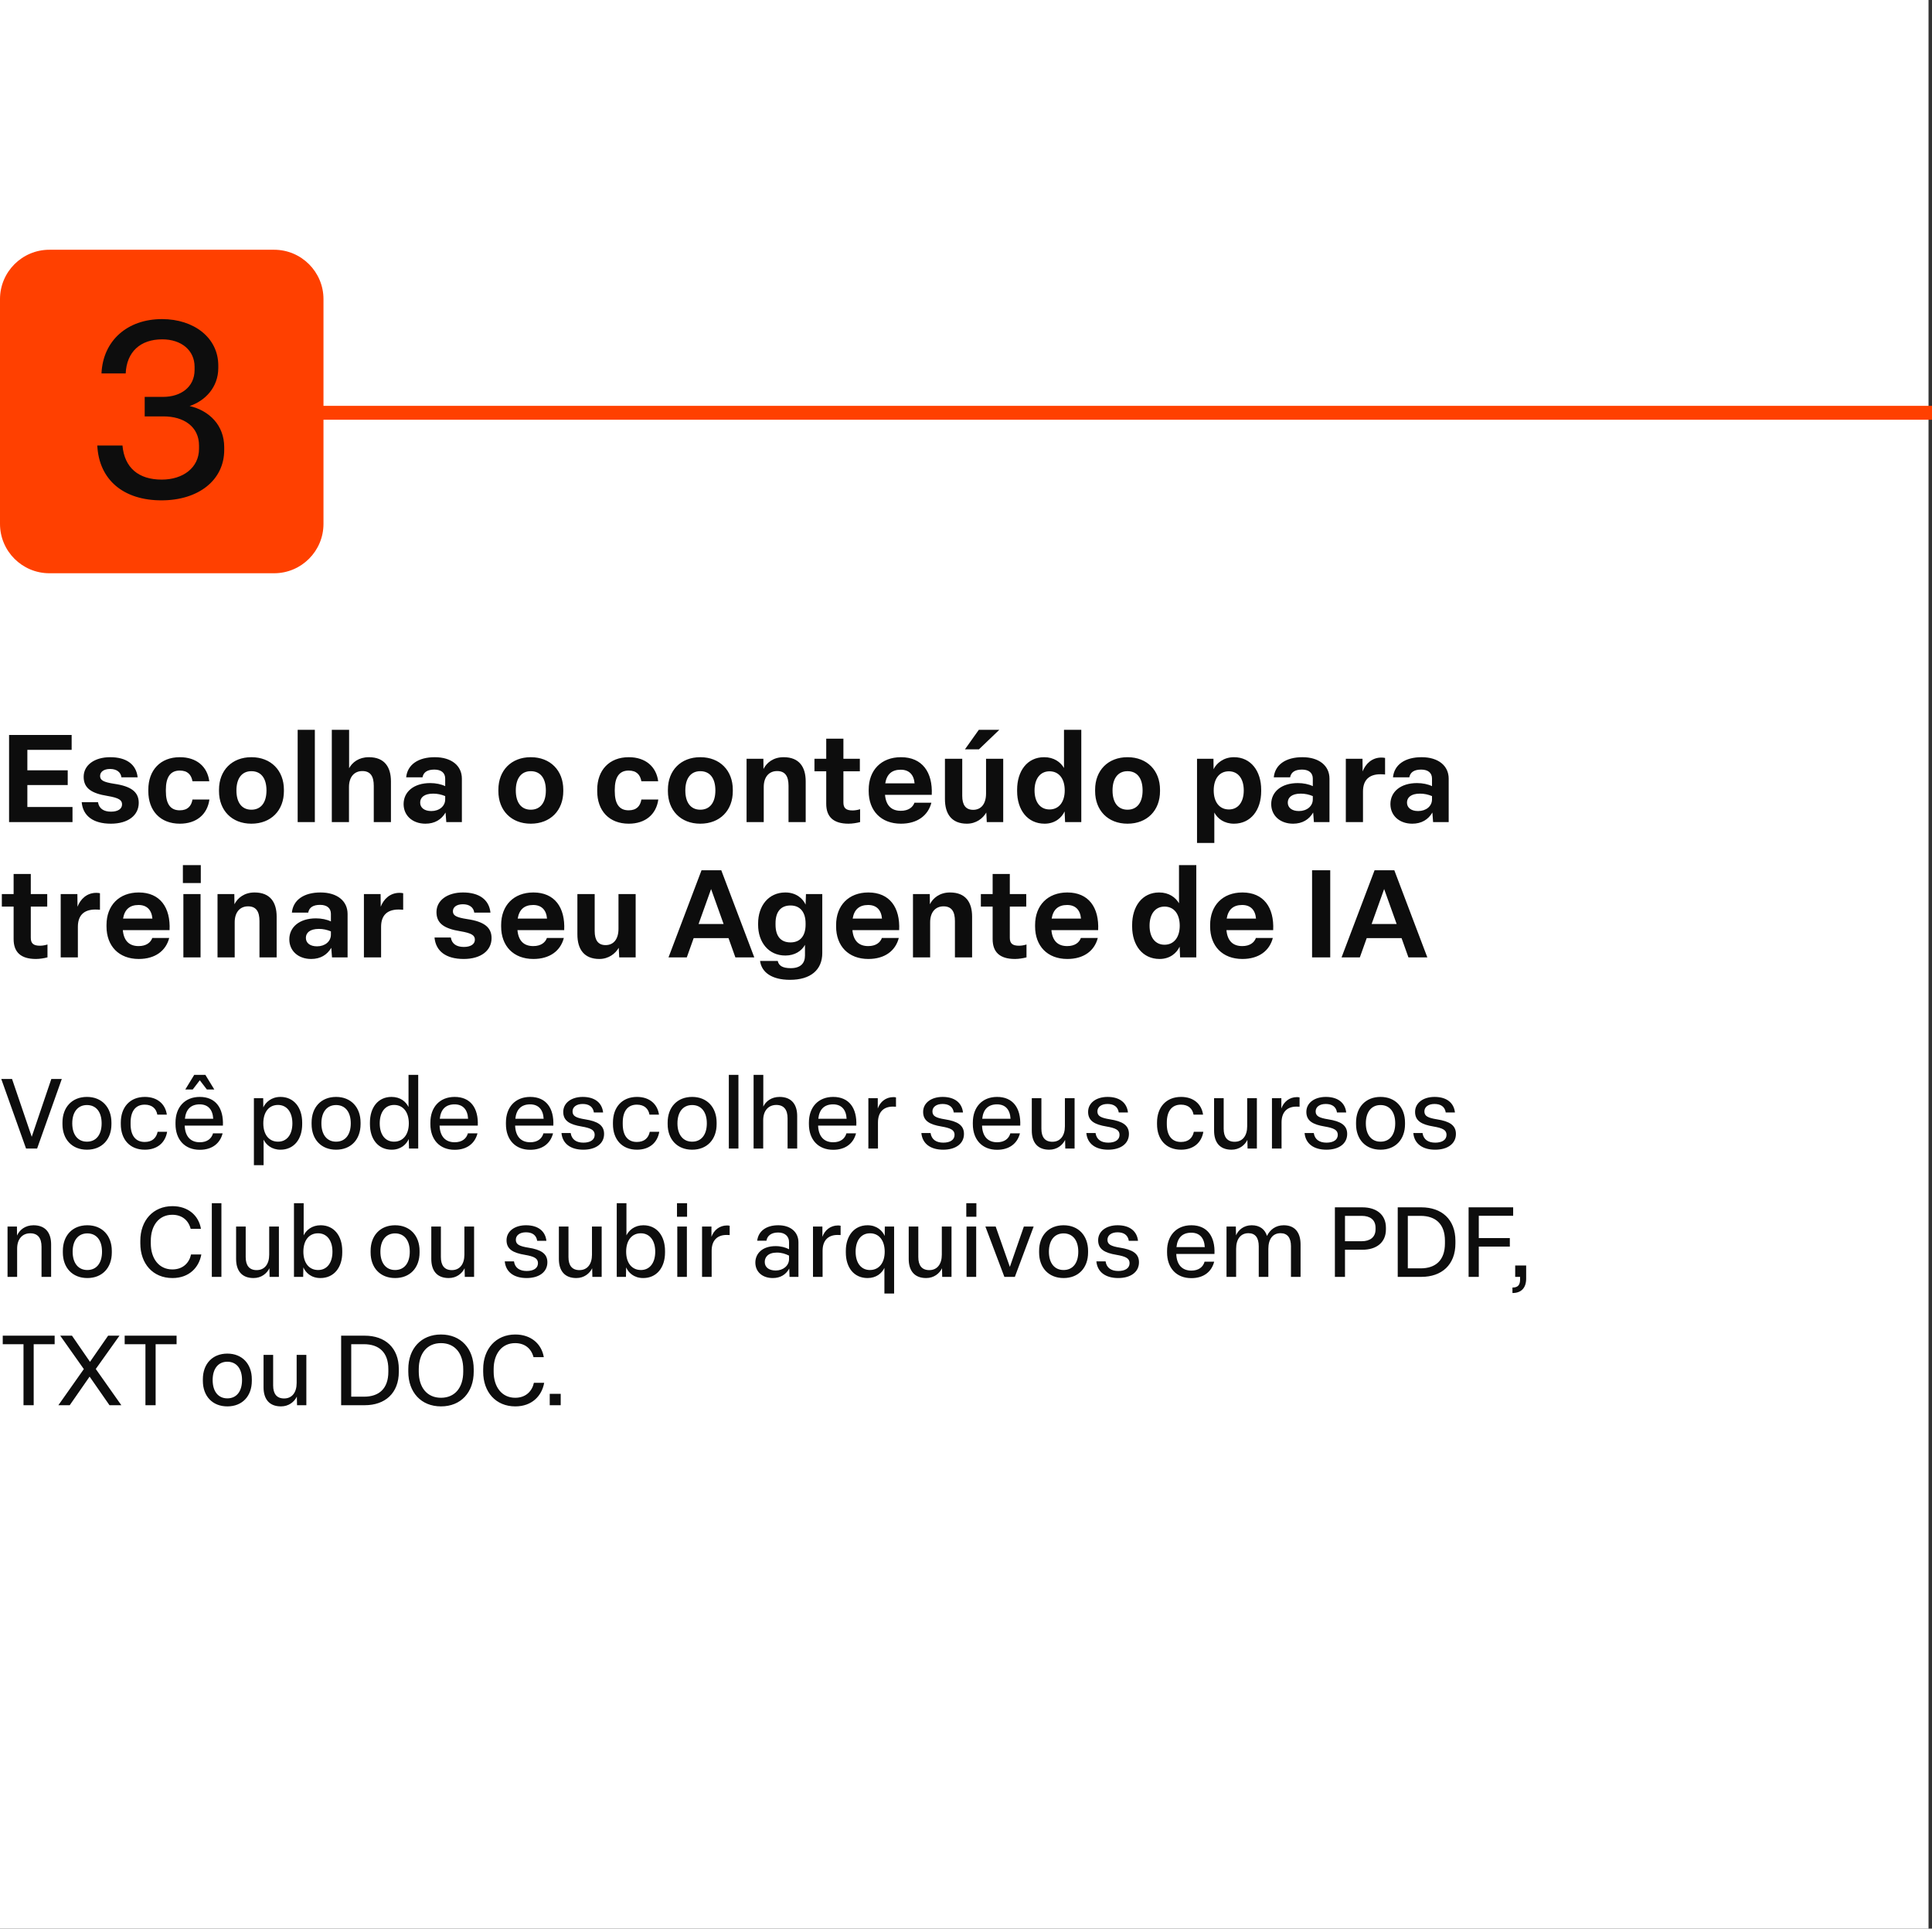
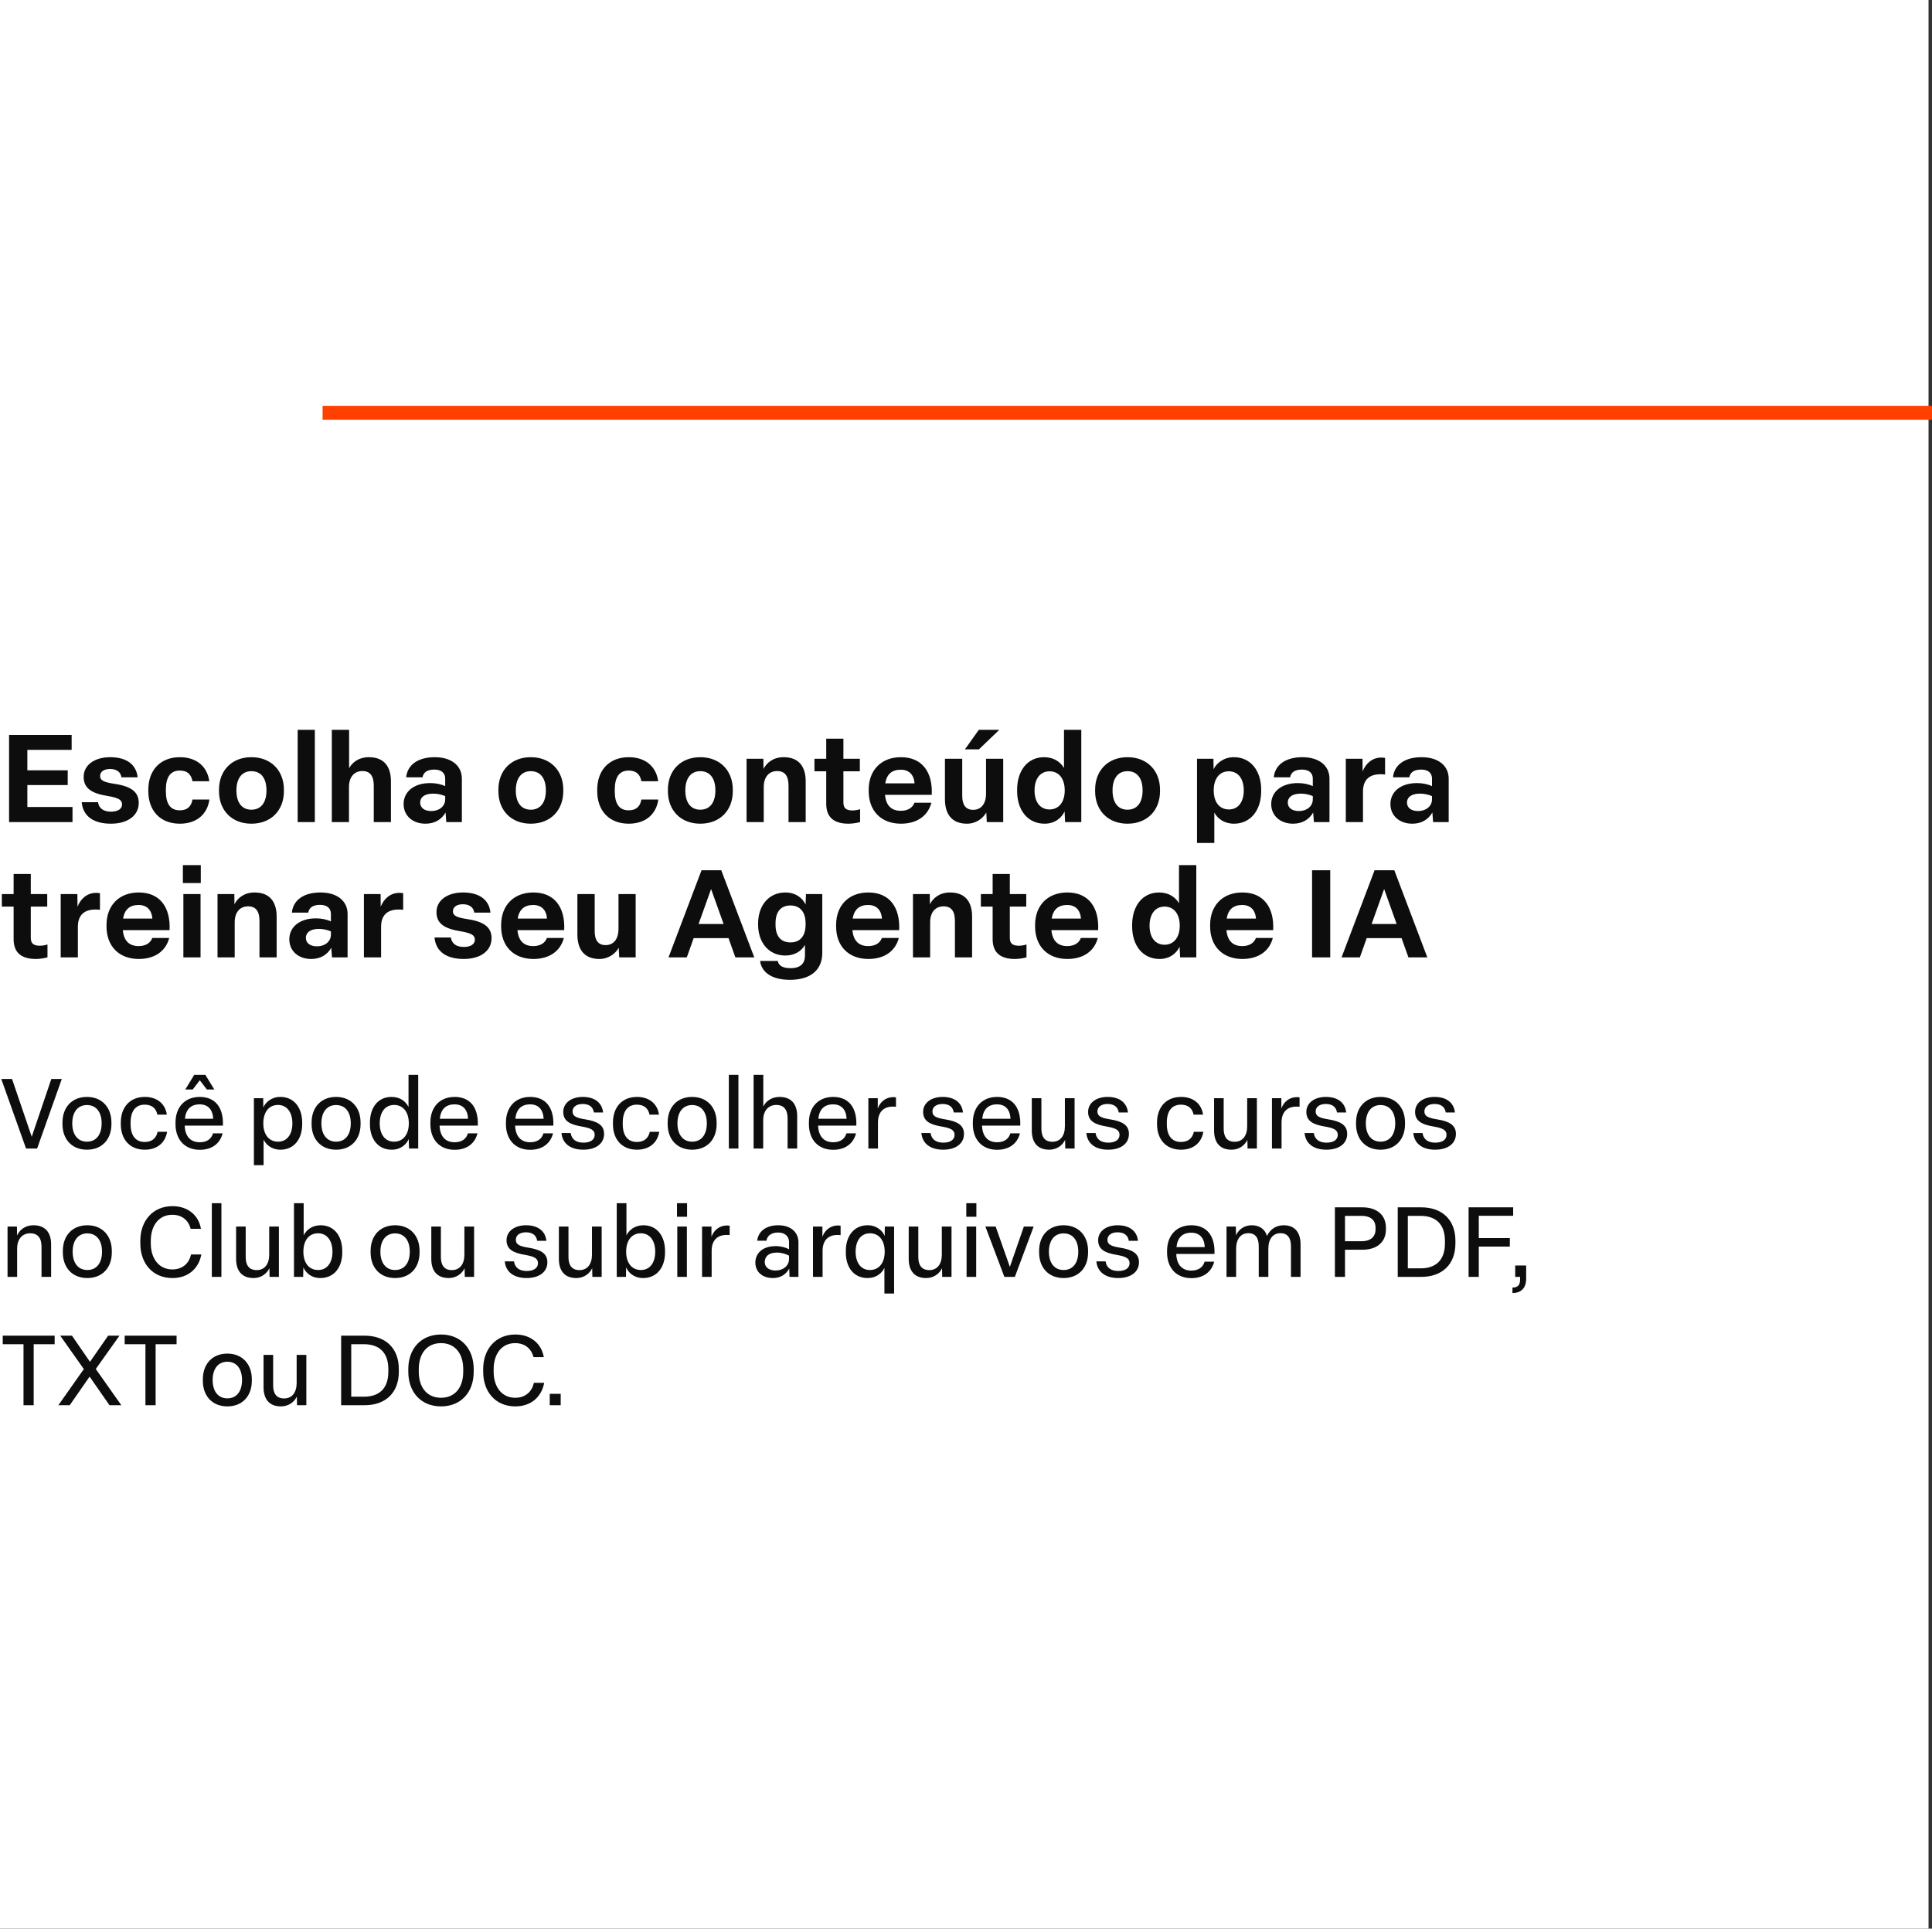
<svg xmlns="http://www.w3.org/2000/svg" width="557" height="556" viewBox="0 0 557 556" fill="none">
  <rect x="0" y="0" width="557" height="556" fill="#333333" stroke="none" />
  <rect width="556" height="556" fill="white" />
  <path d="M7.51 331.107L0.367 311.061H3.473L9.148 327.719L14.795 311.061H17.816L10.701 331.107H7.51ZM25.067 331.446C20.776 331.446 18.009 328.482 18.009 324.077V323.625C18.009 319.193 20.776 316.228 25.067 316.228C29.359 316.228 32.126 319.221 32.126 323.625V324.077C32.126 328.51 29.359 331.446 25.067 331.446ZM25.067 329.131C27.721 329.131 29.302 327.126 29.302 323.851C29.302 320.548 27.693 318.572 25.067 318.572C22.442 318.572 20.832 320.576 20.832 323.851C20.832 327.126 22.442 329.131 25.067 329.131ZM41.745 331.446C37.425 331.446 34.828 328.482 34.828 324.077V323.625C34.828 319.193 37.454 316.228 41.774 316.228C45.359 316.228 47.675 318.289 48.098 321.338H45.359C45.049 319.616 43.863 318.459 41.717 318.459C39.035 318.459 37.651 320.407 37.651 323.625V324.077C37.651 327.324 39.063 329.216 41.717 329.216C43.919 329.216 45.077 328.03 45.444 326.279H48.183C47.646 329.442 45.331 331.446 41.745 331.446ZM57.601 331.474C53.225 331.474 50.599 328.482 50.599 324.077V323.625C50.599 319.193 53.282 316.228 57.601 316.228C62.147 316.228 64.49 319.419 64.265 324.501H53.253V324.585C53.395 327.635 54.947 329.3 57.601 329.3C59.719 329.3 60.989 328.256 61.413 326.731H64.18C63.446 329.639 61.131 331.474 57.601 331.474ZM61.469 322.524C61.328 319.87 59.973 318.374 57.573 318.374C55.032 318.374 53.592 319.814 53.31 322.524H61.469ZM53.423 314.082L55.992 309.875H59.211L61.78 314.082H59.634L57.601 311.428L55.569 314.082H53.423ZM73.2 335.907V316.595H75.882L75.911 319.249C76.56 317.809 78.226 316.228 80.852 316.228C84.72 316.228 87.12 319.277 87.12 323.625V324.077C87.12 328.453 84.72 331.446 80.852 331.446C78.311 331.446 76.701 330.006 75.995 328.538V335.907H73.2ZM80.174 329.131C82.715 329.131 84.296 327.07 84.296 323.851C84.296 320.604 82.687 318.543 80.146 318.543C77.52 318.543 75.911 320.604 75.911 323.851C75.911 327.098 77.548 329.131 80.174 329.131ZM96.893 331.446C92.602 331.446 89.835 328.482 89.835 324.077V323.625C89.835 319.193 92.602 316.228 96.893 316.228C101.185 316.228 103.952 319.221 103.952 323.625V324.077C103.952 328.51 101.185 331.446 96.893 331.446ZM96.893 329.131C99.547 329.131 101.128 327.126 101.128 323.851C101.128 320.548 99.519 318.572 96.893 318.572C94.267 318.572 92.658 320.576 92.658 323.851C92.658 327.126 94.267 329.131 96.893 329.131ZM112.922 331.446C109.054 331.446 106.654 328.425 106.654 324.077V323.625C106.654 319.277 108.997 316.228 112.865 316.228C115.463 316.228 117.016 317.612 117.778 319.136V309.875H120.573V331.107H117.919L117.835 328.369C117.185 329.865 115.604 331.446 112.922 331.446ZM113.599 329.131C116.225 329.131 117.863 327.07 117.863 323.851C117.863 320.604 116.225 318.543 113.628 318.543C111.058 318.543 109.477 320.604 109.477 323.851C109.477 327.098 111.058 329.131 113.599 329.131ZM131.082 331.474C126.705 331.474 124.08 328.482 124.08 324.077V323.625C124.08 319.193 126.762 316.228 131.082 316.228C135.627 316.228 137.971 319.419 137.745 324.501H126.734V324.585C126.875 327.635 128.428 329.3 131.082 329.3C133.199 329.3 134.47 328.256 134.893 326.731H137.66C136.926 329.639 134.611 331.474 131.082 331.474ZM134.95 322.524C134.808 319.87 133.453 318.374 131.053 318.374C128.512 318.374 127.072 319.814 126.79 322.524H134.95ZM152.864 331.474C148.487 331.474 145.862 328.482 145.862 324.077V323.625C145.862 319.193 148.544 316.228 152.864 316.228C157.409 316.228 159.753 319.419 159.527 324.501H148.516V324.585C148.657 327.635 150.21 329.3 152.864 329.3C154.981 329.3 156.252 328.256 156.675 326.731H159.442C158.708 329.639 156.393 331.474 152.864 331.474ZM156.732 322.524C156.591 319.87 155.235 318.374 152.835 318.374C150.294 318.374 148.854 319.814 148.572 322.524H156.732ZM168.174 331.446C164.532 331.446 162.16 329.724 161.878 326.646H164.532C164.814 328.566 166.226 329.413 168.202 329.413C170.15 329.413 171.449 328.623 171.449 327.155C171.449 325.743 170.292 325.207 167.666 324.755C164.278 324.19 162.386 323.145 162.386 320.548C162.386 317.95 164.729 316.228 168.005 316.228C171.421 316.228 173.567 317.866 173.877 320.717H171.223C170.969 319.023 169.755 318.261 167.976 318.261C166.226 318.261 165.068 319.108 165.068 320.407C165.068 321.762 166.085 322.27 168.71 322.694C172.268 323.258 174.16 324.359 174.16 326.901C174.16 329.696 171.788 331.446 168.174 331.446ZM183.632 331.446C179.313 331.446 176.715 328.482 176.715 324.077V323.625C176.715 319.193 179.341 316.228 183.661 316.228C187.246 316.228 189.562 318.289 189.985 321.338H187.246C186.936 319.616 185.75 318.459 183.604 318.459C180.922 318.459 179.538 320.407 179.538 323.625V324.077C179.538 327.324 180.95 329.216 183.604 329.216C185.806 329.216 186.964 328.03 187.331 326.279H190.07C189.533 329.442 187.218 331.446 183.632 331.446ZM199.545 331.446C195.253 331.446 192.486 328.482 192.486 324.077V323.625C192.486 319.193 195.253 316.228 199.545 316.228C203.836 316.228 206.603 319.221 206.603 323.625V324.077C206.603 328.51 203.836 331.446 199.545 331.446ZM199.545 329.131C202.199 329.131 203.78 327.126 203.78 323.851C203.78 320.548 202.171 318.572 199.545 318.572C196.919 318.572 195.31 320.576 195.31 323.851C195.31 327.126 196.919 329.131 199.545 329.131ZM210.124 331.107V309.875H212.891V331.107H210.124ZM217.265 331.107V309.875H220.061V319.023C220.767 317.499 222.404 316.228 224.747 316.228C228.249 316.228 229.83 318.459 229.83 321.734V331.107H227.063V322.411C227.063 319.955 226.018 318.543 223.816 318.543C221.501 318.543 220.032 320.237 220.032 322.948V331.107H217.265ZM240.213 331.474C235.836 331.474 233.211 328.482 233.211 324.077V323.625C233.211 319.193 235.893 316.228 240.213 316.228C244.758 316.228 247.102 319.419 246.876 324.501H235.865V324.585C236.006 327.635 237.559 329.3 240.213 329.3C242.33 329.3 243.601 328.256 244.024 326.731H246.791C246.057 329.639 243.742 331.474 240.213 331.474ZM244.081 322.524C243.94 319.87 242.584 318.374 240.184 318.374C237.643 318.374 236.203 319.814 235.921 322.524H244.081ZM250.352 331.107V316.595H253.063V319.56C253.74 317.668 255.35 316.285 257.58 316.285C257.778 316.285 258.088 316.313 258.314 316.369V319.051C258.06 319.023 257.693 319.023 257.411 319.023C254.729 319.023 253.119 320.604 253.119 323.597V331.107H250.352ZM271.929 331.446C268.286 331.446 265.915 329.724 265.632 326.646H268.286C268.569 328.566 269.98 329.413 271.957 329.413C273.905 329.413 275.204 328.623 275.204 327.155C275.204 325.743 274.046 325.207 271.42 324.755C268.032 324.19 266.141 323.145 266.141 320.548C266.141 317.95 268.484 316.228 271.759 316.228C275.175 316.228 277.321 317.866 277.632 320.717H274.978C274.724 319.023 273.51 318.261 271.731 318.261C269.98 318.261 268.823 319.108 268.823 320.407C268.823 321.762 269.839 322.27 272.465 322.694C276.022 323.258 277.914 324.359 277.914 326.901C277.914 329.696 275.543 331.446 271.929 331.446ZM287.472 331.474C283.095 331.474 280.47 328.482 280.47 324.077V323.625C280.47 319.193 283.152 316.228 287.472 316.228C292.017 316.228 294.361 319.419 294.135 324.501H283.124V324.585C283.265 327.635 284.818 329.3 287.472 329.3C289.589 329.3 290.86 328.256 291.283 326.731H294.05C293.316 329.639 291.001 331.474 287.472 331.474ZM291.34 322.524C291.199 319.87 289.843 318.374 287.443 318.374C284.902 318.374 283.462 319.814 283.18 322.524H291.34ZM302.496 331.446C299.108 331.446 297.47 329.329 297.47 325.941V316.595H300.237V325.404C300.237 327.804 301.253 329.159 303.399 329.159C305.686 329.159 307.013 327.437 307.013 324.698V316.595H309.808V331.107H307.126L307.07 328.623C306.335 330.147 304.726 331.446 302.496 331.446ZM319.491 331.446C315.849 331.446 313.477 329.724 313.195 326.646H315.849C316.131 328.566 317.543 329.413 319.519 329.413C321.467 329.413 322.766 328.623 322.766 327.155C322.766 325.743 321.608 325.207 318.983 324.755C315.594 324.19 313.703 323.145 313.703 320.548C313.703 317.95 316.046 316.228 319.321 316.228C322.738 316.228 324.883 317.866 325.194 320.717H322.54C322.286 319.023 321.072 318.261 319.293 318.261C317.543 318.261 316.385 319.108 316.385 320.407C316.385 321.762 317.401 322.27 320.027 322.694C323.585 323.258 325.476 324.359 325.476 326.901C325.476 329.696 323.105 331.446 319.491 331.446ZM340.491 331.446C336.171 331.446 333.574 328.482 333.574 324.077V323.625C333.574 319.193 336.2 316.228 340.519 316.228C344.105 316.228 346.42 318.289 346.844 321.338H344.105C343.795 319.616 342.609 318.459 340.463 318.459C337.781 318.459 336.397 320.407 336.397 323.625V324.077C336.397 327.324 337.809 329.216 340.463 329.216C342.665 329.216 343.823 328.03 344.19 326.279H346.928C346.392 329.442 344.077 331.446 340.491 331.446ZM355.048 331.446C351.66 331.446 350.023 329.329 350.023 325.941V316.595H352.79V325.404C352.79 327.804 353.806 329.159 355.952 329.159C358.239 329.159 359.566 327.437 359.566 324.698V316.595H362.361V331.107H359.679L359.622 328.623C358.888 330.147 357.279 331.446 355.048 331.446ZM366.707 331.107V316.595H369.418V319.56C370.095 317.668 371.705 316.285 373.935 316.285C374.133 316.285 374.443 316.313 374.669 316.369V319.051C374.415 319.023 374.048 319.023 373.766 319.023C371.084 319.023 369.474 320.604 369.474 323.597V331.107H366.707ZM382.411 331.446C378.769 331.446 376.397 329.724 376.115 326.646H378.769C379.051 328.566 380.463 329.413 382.439 329.413C384.387 329.413 385.686 328.623 385.686 327.155C385.686 325.743 384.528 325.207 381.903 324.755C378.514 324.19 376.623 323.145 376.623 320.548C376.623 317.95 378.966 316.228 382.241 316.228C385.658 316.228 387.803 317.866 388.114 320.717H385.46C385.206 319.023 383.992 318.261 382.213 318.261C380.463 318.261 379.305 319.108 379.305 320.407C379.305 321.762 380.321 322.27 382.947 322.694C386.505 323.258 388.396 324.359 388.396 326.901C388.396 329.696 386.025 331.446 382.411 331.446ZM398.01 331.446C393.719 331.446 390.952 328.482 390.952 324.077V323.625C390.952 319.193 393.719 316.228 398.01 316.228C402.302 316.228 405.069 319.221 405.069 323.625V324.077C405.069 328.51 402.302 331.446 398.01 331.446ZM398.01 329.131C400.664 329.131 402.245 327.126 402.245 323.851C402.245 320.548 400.636 318.572 398.01 318.572C395.385 318.572 393.775 320.576 393.775 323.851C393.775 327.126 395.385 329.131 398.01 329.131ZM413.76 331.446C410.118 331.446 407.747 329.724 407.464 326.646H410.118C410.401 328.566 411.812 329.413 413.789 329.413C415.737 329.413 417.036 328.623 417.036 327.155C417.036 325.743 415.878 325.207 413.252 324.755C409.864 324.19 407.972 323.145 407.972 320.548C407.972 317.95 410.316 316.228 413.591 316.228C417.007 316.228 419.153 317.866 419.464 320.717H416.81C416.556 319.023 415.342 318.261 413.563 318.261C411.812 318.261 410.655 319.108 410.655 320.407C410.655 321.762 411.671 322.27 414.297 322.694C417.854 323.258 419.746 324.359 419.746 326.901C419.746 329.696 417.374 331.446 413.76 331.446ZM2.174 368.107V353.595H4.884L4.913 356.193C5.59 354.612 7.228 353.228 9.656 353.228C13.157 353.228 14.738 355.459 14.738 358.734V368.107H11.971V359.411C11.971 356.955 10.927 355.543 8.724 355.543C6.409 355.543 4.941 357.237 4.941 359.948V368.107H2.174ZM25.178 368.446C20.886 368.446 18.119 365.482 18.119 361.077V360.625C18.119 356.193 20.886 353.228 25.178 353.228C29.469 353.228 32.236 356.221 32.236 360.625V361.077C32.236 365.51 29.469 368.446 25.178 368.446ZM25.178 366.131C27.832 366.131 29.413 364.126 29.413 360.851C29.413 357.548 27.803 355.572 25.178 355.572C22.552 355.572 20.943 357.576 20.943 360.851C20.943 364.126 22.552 366.131 25.178 366.131ZM49.715 368.446C44.096 368.446 40.454 364.324 40.454 358.451V357.717C40.454 351.845 44.153 347.722 49.715 347.722C54.232 347.722 57.282 350.405 57.931 354.245H54.966C54.317 351.76 52.453 350.207 49.658 350.207C45.79 350.207 43.475 353.341 43.475 357.717V358.451C43.475 362.856 45.847 365.962 49.687 365.962C52.764 365.962 54.571 364.042 55.079 361.642H58.044C57.366 365.425 54.515 368.446 49.715 368.446ZM61.068 368.107V346.875H63.835V368.107H61.068ZM73.094 368.446C69.706 368.446 68.069 366.329 68.069 362.941V353.595H70.835V362.404C70.835 364.804 71.852 366.159 73.998 366.159C76.285 366.159 77.612 364.437 77.612 361.698V353.595H80.407V368.107H77.725L77.668 365.623C76.934 367.147 75.325 368.446 73.094 368.446ZM92.376 368.446C89.666 368.446 88.085 366.837 87.463 365.369L87.407 368.107H84.753V346.875H87.548V356.136C88.282 354.668 89.892 353.228 92.433 353.228C96.329 353.228 98.672 356.306 98.672 360.625V361.077C98.672 365.453 96.244 368.446 92.376 368.446ZM91.727 366.131C94.268 366.131 95.849 364.07 95.849 360.851C95.849 357.604 94.24 355.543 91.699 355.543C89.073 355.543 87.463 357.604 87.463 360.851C87.463 364.098 89.101 366.131 91.727 366.131ZM113.905 368.446C109.614 368.446 106.847 365.482 106.847 361.077V360.625C106.847 356.193 109.614 353.228 113.905 353.228C118.197 353.228 120.964 356.221 120.964 360.625V361.077C120.964 365.51 118.197 368.446 113.905 368.446ZM113.905 366.131C116.559 366.131 118.14 364.126 118.14 360.851C118.14 357.548 116.531 355.572 113.905 355.572C111.28 355.572 109.67 357.576 109.67 360.851C109.67 364.126 111.28 366.131 113.905 366.131ZM129.369 368.446C125.981 368.446 124.344 366.329 124.344 362.941V353.595H127.11V362.404C127.11 364.804 128.127 366.159 130.273 366.159C132.56 366.159 133.887 364.437 133.887 361.698V353.595H136.682V368.107H134L133.943 365.623C133.209 367.147 131.6 368.446 129.369 368.446ZM151.824 368.446C148.181 368.446 145.81 366.724 145.527 363.646H148.181C148.464 365.566 149.875 366.413 151.852 366.413C153.8 366.413 155.099 365.623 155.099 364.155C155.099 362.743 153.941 362.207 151.315 361.755C147.927 361.19 146.036 360.145 146.036 357.548C146.036 354.95 148.379 353.228 151.654 353.228C155.071 353.228 157.216 354.866 157.527 357.717H154.873C154.619 356.023 153.405 355.261 151.626 355.261C149.875 355.261 148.718 356.108 148.718 357.407C148.718 358.762 149.734 359.27 152.36 359.694C155.918 360.258 157.809 361.359 157.809 363.901C157.809 366.696 155.438 368.446 151.824 368.446ZM166.151 368.446C162.763 368.446 161.125 366.329 161.125 362.941V353.595H163.892V362.404C163.892 364.804 164.908 366.159 167.054 366.159C169.341 366.159 170.668 364.437 170.668 361.698V353.595H173.463V368.107H170.781L170.725 365.623C169.99 367.147 168.381 368.446 166.151 368.446ZM185.433 368.446C182.722 368.446 181.141 366.837 180.52 365.369L180.464 368.107H177.81V346.875H180.605V356.136C181.339 354.668 182.948 353.228 185.489 353.228C189.385 353.228 191.729 356.306 191.729 360.625V361.077C191.729 365.453 189.301 368.446 185.433 368.446ZM184.783 366.131C187.324 366.131 188.906 364.07 188.906 360.851C188.906 357.604 187.296 355.543 184.755 355.543C182.129 355.543 180.52 357.604 180.52 360.851C180.52 364.098 182.158 366.131 184.783 366.131ZM195.263 368.107V353.595H198.03V368.107H195.263ZM195.178 350.772V346.875H198.086V350.772H195.178ZM202.404 368.107V353.595H205.114V356.56C205.792 354.668 207.401 353.285 209.632 353.285C209.83 353.285 210.14 353.313 210.366 353.369V356.051C210.112 356.023 209.745 356.023 209.463 356.023C206.78 356.023 205.171 357.604 205.171 360.597V368.107H202.404ZM222.795 368.446C219.745 368.446 217.769 366.611 217.769 363.985C217.769 361.472 219.689 359.242 223.613 359.242C225.194 359.242 226.521 359.637 227.481 360.145V358.084C227.481 356.419 226.296 355.317 224.347 355.317C222.427 355.317 221.213 356.193 220.959 357.689H218.305C218.616 354.922 220.903 353.228 224.376 353.228C228.046 353.228 230.192 355.289 230.192 358.141V368.107H227.623L227.538 365.708C226.55 367.515 224.912 368.446 222.795 368.446ZM223.642 366.272C225.787 366.272 227.481 364.889 227.481 362.969V361.981C226.521 361.501 225.364 361.105 224.009 361.105C221.355 361.105 220.479 362.489 220.479 363.816C220.479 365.256 221.58 366.272 223.642 366.272ZM234.388 368.107V353.595H237.098V356.56C237.776 354.668 239.385 353.285 241.616 353.285C241.813 353.285 242.124 353.313 242.35 353.369V356.051C242.096 356.023 241.729 356.023 241.446 356.023C238.764 356.023 237.155 357.604 237.155 360.597V368.107H234.388ZM254.978 365.51C254.244 367.063 252.634 368.446 250.122 368.446C246.197 368.446 243.854 365.425 243.854 361.077V360.625C243.854 356.277 246.253 353.228 250.122 353.228C252.776 353.228 254.413 354.809 255.062 356.306L255.091 353.595H257.773V372.907H254.978V365.51ZM250.799 366.131C253.425 366.131 255.062 364.07 255.062 360.851C255.062 357.604 253.425 355.543 250.827 355.543C248.258 355.543 246.677 357.604 246.677 360.851C246.677 364.098 248.258 366.131 250.799 366.131ZM267.01 368.446C263.622 368.446 261.984 366.329 261.984 362.941V353.595H264.751V362.404C264.751 364.804 265.768 366.159 267.914 366.159C270.201 366.159 271.528 364.437 271.528 361.698V353.595H274.323V368.107H271.64L271.584 365.623C270.85 367.147 269.241 368.446 267.01 368.446ZM278.669 368.107V353.595H281.436V368.107H278.669ZM278.584 350.772V346.875H281.492V350.772H278.584ZM289.565 368.107L284.088 353.595H287.053L291.146 365.228L295.184 353.595H298.007L292.586 368.107H289.565ZM306.636 368.446C302.344 368.446 299.577 365.482 299.577 361.077V360.625C299.577 356.193 302.344 353.228 306.636 353.228C310.927 353.228 313.694 356.221 313.694 360.625V361.077C313.694 365.51 310.927 368.446 306.636 368.446ZM306.636 366.131C309.29 366.131 310.871 364.126 310.871 360.851C310.871 357.548 309.261 355.572 306.636 355.572C304.01 355.572 302.401 357.576 302.401 360.851C302.401 364.126 304.01 366.131 306.636 366.131ZM322.386 368.446C318.744 368.446 316.372 366.724 316.09 363.646H318.744C319.026 365.566 320.438 366.413 322.414 366.413C324.362 366.413 325.661 365.623 325.661 364.155C325.661 362.743 324.503 362.207 321.878 361.755C318.49 361.19 316.598 360.145 316.598 357.548C316.598 354.95 318.941 353.228 322.216 353.228C325.633 353.228 327.779 354.866 328.089 357.717H325.435C325.181 356.023 323.967 355.261 322.188 355.261C320.438 355.261 319.28 356.108 319.28 357.407C319.28 358.762 320.297 359.27 322.922 359.694C326.48 360.258 328.371 361.359 328.371 363.901C328.371 366.696 326 368.446 322.386 368.446ZM343.471 368.474C339.095 368.474 336.469 365.482 336.469 361.077V360.625C336.469 356.193 339.151 353.228 343.471 353.228C348.017 353.228 350.36 356.419 350.134 361.501H339.123V361.585C339.264 364.635 340.817 366.3 343.471 366.3C345.589 366.3 346.859 365.256 347.283 363.731H350.049C349.315 366.639 347 368.474 343.471 368.474ZM347.339 359.524C347.198 356.87 345.843 355.374 343.443 355.374C340.902 355.374 339.462 356.814 339.179 359.524H347.339ZM353.61 368.107V353.595H356.293L356.349 356.136C356.999 354.612 358.551 353.228 360.867 353.228C363.154 353.228 364.678 354.357 365.271 356.306C366.118 354.555 367.727 353.228 370.099 353.228C373.374 353.228 374.955 355.374 374.955 358.762V368.107H372.188V359.27C372.188 356.814 371.144 355.515 369.196 355.515C366.937 355.515 365.666 357.209 365.666 360.032V368.107H362.899V359.298C362.899 356.842 361.911 355.515 359.935 355.515C357.704 355.515 356.377 357.181 356.377 360.032V368.107H353.61ZM384.855 368.107V348.061H392.789C396.77 348.061 399.565 350.122 399.565 353.934V354.414C399.565 358.254 396.77 360.287 392.789 360.287H387.763V368.107H384.855ZM392.591 357.83C394.963 357.83 396.572 356.701 396.572 354.414V353.934C396.572 351.619 394.963 350.518 392.591 350.518H387.763V357.83H392.591ZM402.97 368.107V348.061H409.775C415.619 348.061 419.6 351.506 419.6 357.717V358.451C419.6 364.663 415.619 368.107 409.775 368.107H402.97ZM409.549 365.651C413.897 365.651 416.579 363.336 416.579 358.451V357.717C416.579 352.833 413.869 350.518 409.52 350.518H405.878V365.651H409.549ZM423.401 368.107V348.061H436.248V350.489H426.338V356.927H435.288V359.383H426.338V368.107H423.401ZM436.043 371.185C437.596 371.185 438.245 370.479 438.245 368.842V368.107H436.834V364.832H439.996V368.587C439.996 371.298 438.584 372.766 436.043 372.766V371.185ZM6.776 405.107V387.518H0.791V385.061H15.755V387.518H9.713V405.107H6.776ZM16.828 405.107L24.169 394.689L17.364 385.061H20.752L25.947 392.6L31.171 385.061H34.446L27.613 394.661L34.982 405.107H31.566L25.834 396.863L20.103 405.107H16.828ZM41.931 405.107V387.518H35.945V385.061H50.909V387.518H44.867V405.107H41.931ZM65.543 405.446C61.252 405.446 58.485 402.482 58.485 398.077V397.625C58.485 393.193 61.252 390.228 65.543 390.228C69.835 390.228 72.602 393.221 72.602 397.625V398.077C72.602 402.51 69.835 405.446 65.543 405.446ZM65.543 403.131C68.198 403.131 69.779 401.126 69.779 397.851C69.779 394.548 68.169 392.572 65.543 392.572C62.918 392.572 61.308 394.576 61.308 397.851C61.308 401.126 62.918 403.131 65.543 403.131ZM81.007 405.446C77.619 405.446 75.982 403.329 75.982 399.941V390.595H78.749V399.404C78.749 401.804 79.765 403.159 81.911 403.159C84.198 403.159 85.525 401.437 85.525 398.698V390.595H88.32V405.107H85.638L85.581 402.623C84.847 404.147 83.238 405.446 81.007 405.446ZM98.352 405.107V385.061H105.156C111 385.061 114.981 388.506 114.981 394.717V395.451C114.981 401.663 111 405.107 105.156 405.107H98.352ZM104.93 402.651C109.278 402.651 111.96 400.336 111.96 395.451V394.717C111.96 389.833 109.25 387.518 104.902 387.518H101.26V402.651H104.93ZM127.142 405.446C121.382 405.446 117.712 401.352 117.712 395.451V394.717C117.712 388.788 121.41 384.722 127.142 384.722C132.902 384.722 136.572 388.816 136.572 394.717V395.451C136.572 401.381 132.902 405.446 127.142 405.446ZM127.142 402.962C131.179 402.962 133.551 399.997 133.551 395.451V394.717C133.551 390.172 131.151 387.207 127.142 387.207C123.104 387.207 120.733 390.2 120.733 394.717V395.451C120.733 399.997 123.133 402.962 127.142 402.962ZM148.562 405.446C142.943 405.446 139.301 401.324 139.301 395.451V394.717C139.301 388.845 142.999 384.722 148.562 384.722C153.079 384.722 156.128 387.405 156.778 391.245H153.813C153.164 388.76 151.3 387.207 148.505 387.207C144.637 387.207 142.322 390.341 142.322 394.717V395.451C142.322 399.856 144.693 402.962 148.533 402.962C151.611 402.962 153.418 401.042 153.926 398.642H156.891C156.213 402.425 153.361 405.446 148.562 405.446ZM158.491 405.107V401.832H161.653V405.107H158.491Z" fill="#0D0D0D" />
  <path d="M2.617 237V211.889H20.655V216.168H7.887V222.075H19.523V226.319H7.887V232.65H20.903V237H2.617ZM31.97 237.46C26.842 237.46 23.906 235.196 23.553 231.27H28.257C28.54 233.11 29.919 233.994 32.006 233.994C33.951 233.994 35.189 233.216 35.189 231.907C35.189 230.669 34.34 230.032 31.015 229.467C26.382 228.724 24.119 227.238 24.119 223.949C24.119 220.554 27.266 218.29 31.758 218.29C36.462 218.29 39.292 220.377 39.681 224.091H35.012C34.8 222.534 33.562 221.686 31.723 221.686C29.954 221.686 28.858 222.499 28.858 223.702C28.858 224.904 29.742 225.47 32.961 225.965C37.842 226.672 39.999 228.335 39.999 231.447C39.999 235.055 36.922 237.46 31.97 237.46ZM51.851 237.46C46.192 237.46 42.761 233.711 42.761 228.087V227.663C42.761 222.039 46.228 218.29 51.851 218.29C56.661 218.29 59.774 220.978 60.34 225.222H55.494C55.14 223.348 54.115 222.145 51.816 222.145C49.057 222.145 47.819 224.161 47.819 227.663V228.087C47.819 231.659 49.057 233.605 51.816 233.605C54.15 233.605 55.176 232.331 55.494 230.492H60.375C59.774 234.807 56.626 237.46 51.851 237.46ZM72.477 237.46C66.818 237.46 63.14 233.605 63.14 228.087V227.663C63.14 222.11 66.853 218.29 72.477 218.29C78.136 218.29 81.849 222.145 81.849 227.663V228.087C81.849 233.64 78.136 237.46 72.477 237.46ZM72.477 233.428C75.236 233.428 76.827 231.376 76.827 227.875C76.827 224.338 75.236 222.322 72.477 222.322C69.754 222.322 68.162 224.374 68.162 227.875C68.162 231.412 69.754 233.428 72.477 233.428ZM85.818 237V210.403H90.77V237H85.818ZM95.662 237V210.403H100.649V221.473C101.568 219.776 103.443 218.29 106.343 218.29C110.905 218.29 112.709 221.19 112.709 225.258V237H107.758V226.531C107.758 223.843 106.838 222.287 104.468 222.287C102.134 222.287 100.613 223.985 100.613 226.885V237H95.662ZM122.656 237.46C118.978 237.46 116.36 235.161 116.36 231.801C116.36 228.299 119.261 225.753 124.035 225.753C125.627 225.753 127.183 226.071 128.35 226.637V224.444C128.35 222.853 127.254 221.862 125.238 221.862C123.222 221.862 122.09 222.605 121.807 224.091H117.103C117.457 220.448 120.569 218.29 125.344 218.29C130.189 218.29 133.16 220.766 133.16 224.48V237H128.669L128.456 234.241C127.254 236.293 125.309 237.46 122.656 237.46ZM124.354 233.817C126.617 233.817 128.35 232.438 128.35 230.457V229.502C127.218 229.042 126.122 228.795 124.884 228.795C122.232 228.795 121.135 229.962 121.135 231.376C121.135 232.827 122.302 233.817 124.354 233.817ZM153.022 237.46C147.363 237.46 143.685 233.605 143.685 228.087V227.663C143.685 222.11 147.399 218.29 153.022 218.29C158.681 218.29 162.395 222.145 162.395 227.663V228.087C162.395 233.64 158.681 237.46 153.022 237.46ZM153.022 233.428C155.781 233.428 157.373 231.376 157.373 227.875C157.373 224.338 155.781 222.322 153.022 222.322C150.299 222.322 148.707 224.374 148.707 227.875C148.707 231.412 150.299 233.428 153.022 233.428ZM181.27 237.46C175.611 237.46 172.18 233.711 172.18 228.087V227.663C172.18 222.039 175.646 218.29 181.27 218.29C186.08 218.29 189.192 220.978 189.758 225.222H184.913C184.559 223.348 183.533 222.145 181.234 222.145C178.476 222.145 177.238 224.161 177.238 227.663V228.087C177.238 231.659 178.476 233.605 181.234 233.605C183.569 233.605 184.594 232.331 184.913 230.492H189.793C189.192 234.807 186.044 237.46 181.27 237.46ZM201.895 237.46C196.236 237.46 192.558 233.605 192.558 228.087V227.663C192.558 222.11 196.272 218.29 201.895 218.29C207.554 218.29 211.268 222.145 211.268 227.663V228.087C211.268 233.64 207.554 237.46 201.895 237.46ZM201.895 233.428C204.654 233.428 206.246 231.376 206.246 227.875C206.246 224.338 204.654 222.322 201.895 222.322C199.172 222.322 197.58 224.374 197.58 227.875C197.58 231.412 199.172 233.428 201.895 233.428ZM215.237 237V218.75H220.082L220.117 221.686C221.002 219.917 222.911 218.29 225.918 218.29C230.48 218.29 232.284 221.19 232.284 225.258V237H227.333V226.531C227.333 223.843 226.413 222.287 224.043 222.287C221.709 222.287 220.188 223.985 220.188 226.885V237H215.237ZM244.642 237.46C240.257 237.46 238.205 235.479 238.205 231.73V222.358H234.81V218.75H238.205V212.95H243.157V218.75H247.896V222.358H243.157V231.341C243.157 232.933 243.864 233.64 245.81 233.64C246.623 233.64 247.401 233.463 247.967 233.286V237C247.012 237.248 245.739 237.46 244.642 237.46ZM259.748 237.46C253.983 237.46 250.446 233.711 250.446 228.087V227.663C250.446 222.039 254.053 218.29 259.748 218.29C265.866 218.29 268.943 222.605 268.625 229.148H255.15C255.433 232.261 257.024 233.746 259.712 233.746C261.905 233.746 263.178 232.72 263.638 231.412H268.519C267.564 235.125 264.452 237.46 259.748 237.46ZM263.674 225.824C263.461 223.313 262.082 221.898 259.677 221.898C257.13 221.898 255.645 223.206 255.221 225.824H263.674ZM278.76 237.46C274.41 237.46 272.429 234.701 272.429 230.386V218.75H277.416V229.431C277.416 232.084 278.442 233.463 280.564 233.463C282.828 233.463 284.278 231.801 284.278 228.759V218.75H289.229V237H284.49L284.349 234.241C283.394 235.904 281.448 237.46 278.76 237.46ZM278.194 216.027L282.191 210.403H288.098L282.226 216.027H278.194ZM301.162 237.46C296.246 237.46 293.24 233.499 293.24 228.087V227.663C293.24 222.287 296.14 218.29 301.021 218.29C303.85 218.29 305.76 219.705 306.751 221.403V210.403H311.738V237H307.069L306.927 233.923C306.114 235.691 304.204 237.46 301.162 237.46ZM302.577 233.357C305.265 233.357 306.963 231.235 306.963 227.875C306.963 224.444 305.265 222.358 302.577 222.358C299.925 222.358 298.262 224.48 298.262 227.875C298.262 231.27 299.925 233.357 302.577 233.357ZM325.062 237.46C319.403 237.46 315.725 233.605 315.725 228.087V227.663C315.725 222.11 319.439 218.29 325.062 218.29C330.721 218.29 334.435 222.145 334.435 227.663V228.087C334.435 233.64 330.721 237.46 325.062 237.46ZM325.062 233.428C327.821 233.428 329.413 231.376 329.413 227.875C329.413 224.338 327.821 222.322 325.062 222.322C322.339 222.322 320.747 224.374 320.747 227.875C320.747 231.412 322.339 233.428 325.062 233.428ZM345.104 243.013V218.75H349.843L349.879 221.756C350.692 220.059 352.744 218.29 355.75 218.29C360.631 218.29 363.602 222.287 363.602 227.663V228.087C363.602 233.534 360.595 237.46 355.75 237.46C352.991 237.46 351.046 236.045 350.091 234.241V243.013H345.104ZM354.3 233.357C356.952 233.357 358.579 231.235 358.579 227.875C358.579 224.444 356.917 222.358 354.264 222.358C351.576 222.358 349.914 224.48 349.914 227.875C349.914 231.27 351.612 233.357 354.3 233.357ZM372.789 237.46C369.111 237.46 366.494 235.161 366.494 231.801C366.494 228.299 369.394 225.753 374.168 225.753C375.76 225.753 377.316 226.071 378.483 226.637V224.444C378.483 222.853 377.387 221.862 375.371 221.862C373.355 221.862 372.223 222.605 371.94 224.091H367.236C367.59 220.448 370.702 218.29 375.477 218.29C380.323 218.29 383.293 220.766 383.293 224.48V237H378.802L378.589 234.241C377.387 236.293 375.442 237.46 372.789 237.46ZM374.487 233.817C376.75 233.817 378.483 232.438 378.483 230.457V229.502C377.352 229.042 376.255 228.795 375.017 228.795C372.365 228.795 371.268 229.962 371.268 231.376C371.268 232.827 372.435 233.817 374.487 233.817ZM388.002 237V218.75H392.812L392.847 222.393C393.696 220.2 395.535 218.396 398.259 218.396C398.612 218.396 399.001 218.432 399.32 218.502V223.277C398.966 223.242 398.435 223.206 398.011 223.206C394.651 223.206 392.953 224.939 392.953 228.193V237H388.002ZM407.156 237.46C403.477 237.46 400.86 235.161 400.86 231.801C400.86 228.299 403.76 225.753 408.535 225.753C410.127 225.753 411.683 226.071 412.85 226.637V224.444C412.85 222.853 411.753 221.862 409.738 221.862C407.722 221.862 406.59 222.605 406.307 224.091H401.603C401.957 220.448 405.069 218.29 409.844 218.29C414.689 218.29 417.66 220.766 417.66 224.48V237H413.168L412.956 234.241C411.753 236.293 409.808 237.46 407.156 237.46ZM408.853 233.817C411.117 233.817 412.85 232.438 412.85 230.457V229.502C411.718 229.042 410.622 228.795 409.384 228.795C406.731 228.795 405.635 229.962 405.635 231.376C405.635 232.827 406.802 233.817 408.853 233.817ZM10.363 276.46C5.977 276.46 3.926 274.479 3.926 270.73V261.358H0.531V257.75H3.926V251.95H8.877V257.75H13.617V261.358H8.877V270.341C8.877 271.933 9.585 272.64 11.53 272.64C12.344 272.64 13.122 272.463 13.688 272.286V276C12.732 276.248 11.459 276.46 10.363 276.46ZM17.5 276V257.75H22.31L22.345 261.393C23.194 259.2 25.033 257.396 27.756 257.396C28.11 257.396 28.499 257.432 28.817 257.502V262.277C28.464 262.242 27.933 262.206 27.509 262.206C24.149 262.206 22.451 263.939 22.451 267.193V276H17.5ZM40.009 276.46C34.244 276.46 30.707 272.711 30.707 267.087V266.663C30.707 261.039 34.315 257.29 40.009 257.29C46.128 257.29 49.205 261.605 48.887 268.148H35.411C35.694 271.261 37.286 272.746 39.974 272.746C42.167 272.746 43.44 271.72 43.9 270.412H48.78C47.825 274.125 44.713 276.46 40.009 276.46ZM43.935 264.824C43.723 262.313 42.343 260.898 39.938 260.898C37.392 260.898 35.906 262.206 35.482 264.824H43.935ZM52.868 276V257.75H57.819V276H52.868ZM52.726 254.567V249.403H57.89V254.567H52.726ZM62.711 276V257.75H67.557L67.592 260.686C68.476 258.917 70.386 257.29 73.392 257.29C77.955 257.29 79.759 260.19 79.759 264.258V276H74.807V265.531C74.807 262.843 73.888 261.287 71.518 261.287C69.184 261.287 67.663 262.985 67.663 265.885V276H62.711ZM89.706 276.46C86.027 276.46 83.41 274.161 83.41 270.801C83.41 267.299 86.31 264.753 91.085 264.753C92.677 264.753 94.233 265.071 95.4 265.637V263.444C95.4 261.853 94.303 260.862 92.287 260.862C90.272 260.862 89.14 261.605 88.857 263.091H84.153C84.506 259.448 87.619 257.29 92.394 257.29C97.239 257.29 100.21 259.766 100.21 263.48V276H95.718L95.506 273.241C94.303 275.293 92.358 276.46 89.706 276.46ZM91.403 272.817C93.667 272.817 95.4 271.438 95.4 269.457V268.502C94.268 268.042 93.172 267.795 91.934 267.795C89.281 267.795 88.185 268.962 88.185 270.376C88.185 271.827 89.352 272.817 91.403 272.817ZM104.918 276V257.75H109.728L109.764 261.393C110.613 259.2 112.452 257.396 115.175 257.396C115.529 257.396 115.918 257.432 116.236 257.502V262.277C115.882 262.242 115.352 262.206 114.927 262.206C111.568 262.206 109.87 263.939 109.87 267.193V276H104.918ZM133.688 276.46C128.56 276.46 125.624 274.196 125.271 270.27H129.975C130.258 272.11 131.637 272.994 133.724 272.994C135.669 272.994 136.907 272.216 136.907 270.907C136.907 269.669 136.058 269.032 132.733 268.467C128.1 267.724 125.837 266.238 125.837 262.949C125.837 259.554 128.984 257.29 133.476 257.29C138.18 257.29 141.01 259.377 141.399 263.091H136.73C136.518 261.534 135.28 260.686 133.441 260.686C131.672 260.686 130.576 261.499 130.576 262.702C130.576 263.904 131.46 264.47 134.679 264.965C139.559 265.672 141.717 267.335 141.717 270.447C141.717 274.055 138.64 276.46 133.688 276.46ZM153.781 276.46C148.016 276.46 144.48 272.711 144.48 267.087V266.663C144.48 261.039 148.087 257.29 153.781 257.29C159.9 257.29 162.977 261.605 162.659 268.148H149.183C149.466 271.261 151.058 272.746 153.746 272.746C155.939 272.746 157.212 271.72 157.672 270.412H162.553C161.598 274.125 158.485 276.46 153.781 276.46ZM157.707 264.824C157.495 262.313 156.116 260.898 153.711 260.898C151.164 260.898 149.679 262.206 149.254 264.824H157.707ZM172.794 276.46C168.444 276.46 166.463 273.701 166.463 269.386V257.75H171.45V268.431C171.45 271.084 172.476 272.463 174.598 272.463C176.861 272.463 178.311 270.801 178.311 267.759V257.75H183.263V276H178.524L178.382 273.241C177.427 274.904 175.482 276.46 172.794 276.46ZM192.736 276L202.25 250.889H207.945L217.459 276H212.012L210.031 270.447H199.987L198.006 276H192.736ZM201.402 266.38H208.617L205.009 256.3L201.402 266.38ZM227.762 282.472C222.457 282.472 219.556 280.28 219.132 277.026H224.225C224.508 278.405 225.64 279.112 227.974 279.112C230.768 279.112 232.077 277.733 232.077 275.469V272.392C231.122 274.125 229.177 275.469 226.418 275.469C221.502 275.469 218.566 271.544 218.566 266.627V266.203C218.566 261.181 221.537 257.29 226.418 257.29C229.495 257.29 231.476 259.023 232.254 260.792L232.36 257.75H237.064V274.727C237.064 279.643 233.668 282.472 227.762 282.472ZM227.903 271.685C230.768 271.685 232.254 269.74 232.254 266.557V266.203C232.254 263.02 230.733 261.039 227.903 261.039C225.003 261.039 223.588 262.985 223.588 266.168V266.557C223.588 269.775 225.003 271.685 227.903 271.685ZM250.353 276.46C244.588 276.46 241.051 272.711 241.051 267.087V266.663C241.051 261.039 244.659 257.29 250.353 257.29C256.472 257.29 259.549 261.605 259.23 268.148H245.755C246.038 271.261 247.63 272.746 250.318 272.746C252.511 272.746 253.784 271.72 254.244 270.412H259.124C258.169 274.125 255.057 276.46 250.353 276.46ZM254.279 264.824C254.067 262.313 252.687 260.898 250.282 260.898C247.736 260.898 246.25 262.206 245.826 264.824H254.279ZM263.212 276V257.75H268.057L268.092 260.686C268.977 258.917 270.886 257.29 273.893 257.29C278.455 257.29 280.259 260.19 280.259 264.258V276H275.307V265.531C275.307 262.843 274.388 261.287 272.018 261.287C269.684 261.287 268.163 262.985 268.163 265.885V276H263.212ZM292.617 276.46C288.232 276.46 286.18 274.479 286.18 270.73V261.358H282.785V257.75H286.18V251.95H291.132V257.75H295.871V261.358H291.132V270.341C291.132 271.933 291.839 272.64 293.785 272.64C294.598 272.64 295.376 272.463 295.942 272.286V276C294.987 276.248 293.714 276.46 292.617 276.46ZM307.723 276.46C301.958 276.46 298.421 272.711 298.421 267.087V266.663C298.421 261.039 302.028 257.29 307.723 257.29C313.841 257.29 316.918 261.605 316.6 268.148H303.125C303.408 271.261 304.999 272.746 307.687 272.746C309.88 272.746 311.153 271.72 311.613 270.412H316.494C315.539 274.125 312.427 276.46 307.723 276.46ZM311.649 264.824C311.436 262.313 310.057 260.898 307.652 260.898C305.105 260.898 303.62 262.206 303.196 264.824H311.649ZM334.32 276.46C329.404 276.46 326.398 272.499 326.398 267.087V266.663C326.398 261.287 329.298 257.29 334.179 257.29C337.008 257.29 338.918 258.705 339.908 260.403V249.403H344.895V276H340.227L340.085 272.923C339.272 274.691 337.362 276.46 334.32 276.46ZM335.735 272.357C338.423 272.357 340.121 270.235 340.121 266.875C340.121 263.444 338.423 261.358 335.735 261.358C333.082 261.358 331.42 263.48 331.42 266.875C331.42 270.27 333.082 272.357 335.735 272.357ZM358.185 276.46C352.419 276.46 348.883 272.711 348.883 267.087V266.663C348.883 261.039 352.49 257.29 358.185 257.29C364.303 257.29 367.38 261.605 367.062 268.148H353.587C353.87 271.261 355.461 272.746 358.149 272.746C360.342 272.746 361.615 271.72 362.075 270.412H366.956C366.001 274.125 362.888 276.46 358.185 276.46ZM362.11 264.824C361.898 262.313 360.519 260.898 358.114 260.898C355.567 260.898 354.082 262.206 353.657 264.824H362.11ZM378.274 276V250.889H383.509V276H378.274ZM386.778 276L396.292 250.889H401.986L411.5 276H406.053L404.073 270.447H394.028L392.048 276H386.778ZM395.443 266.38H402.658L399.051 256.3L395.443 266.38Z" fill="#0D0D0D" />
-   <path d="M0 86.238C0 78.375 6.375 72 14.238 72H79.022C86.885 72 93.26 78.375 93.26 86.238V151.022C93.26 158.885 86.885 165.26 79.022 165.26H14.238C6.375 165.26 0 158.885 0 151.022V86.238Z" fill="#FF4000" />
-   <path d="M46.558 144.245C35.595 144.245 28.547 138.336 28.049 128.441H35.31C35.88 134.848 39.938 138.265 46.63 138.265C52.752 138.265 57.379 134.848 57.379 129.366V128.441C57.379 123.03 53.037 120.04 47.128 120.04H41.717V114.416H47.057C52.04 114.416 56.098 111.64 56.098 106.656V105.731C56.098 101.032 52.325 97.829 46.772 97.829C40.436 97.829 36.52 101.459 36.236 107.653H29.259C29.686 98.184 36.734 91.991 46.701 91.991C55.956 91.991 62.932 97.401 62.932 105.375V106.087C62.932 111.64 59.159 115.555 54.674 117.05C60.369 118.403 64.641 122.603 64.641 128.939V129.722C64.641 138.407 57.237 144.245 46.558 144.245Z" fill="#0D0D0D" />
  <path d="M93 119H557" stroke="#FF4000" stroke-width="4" />
</svg>